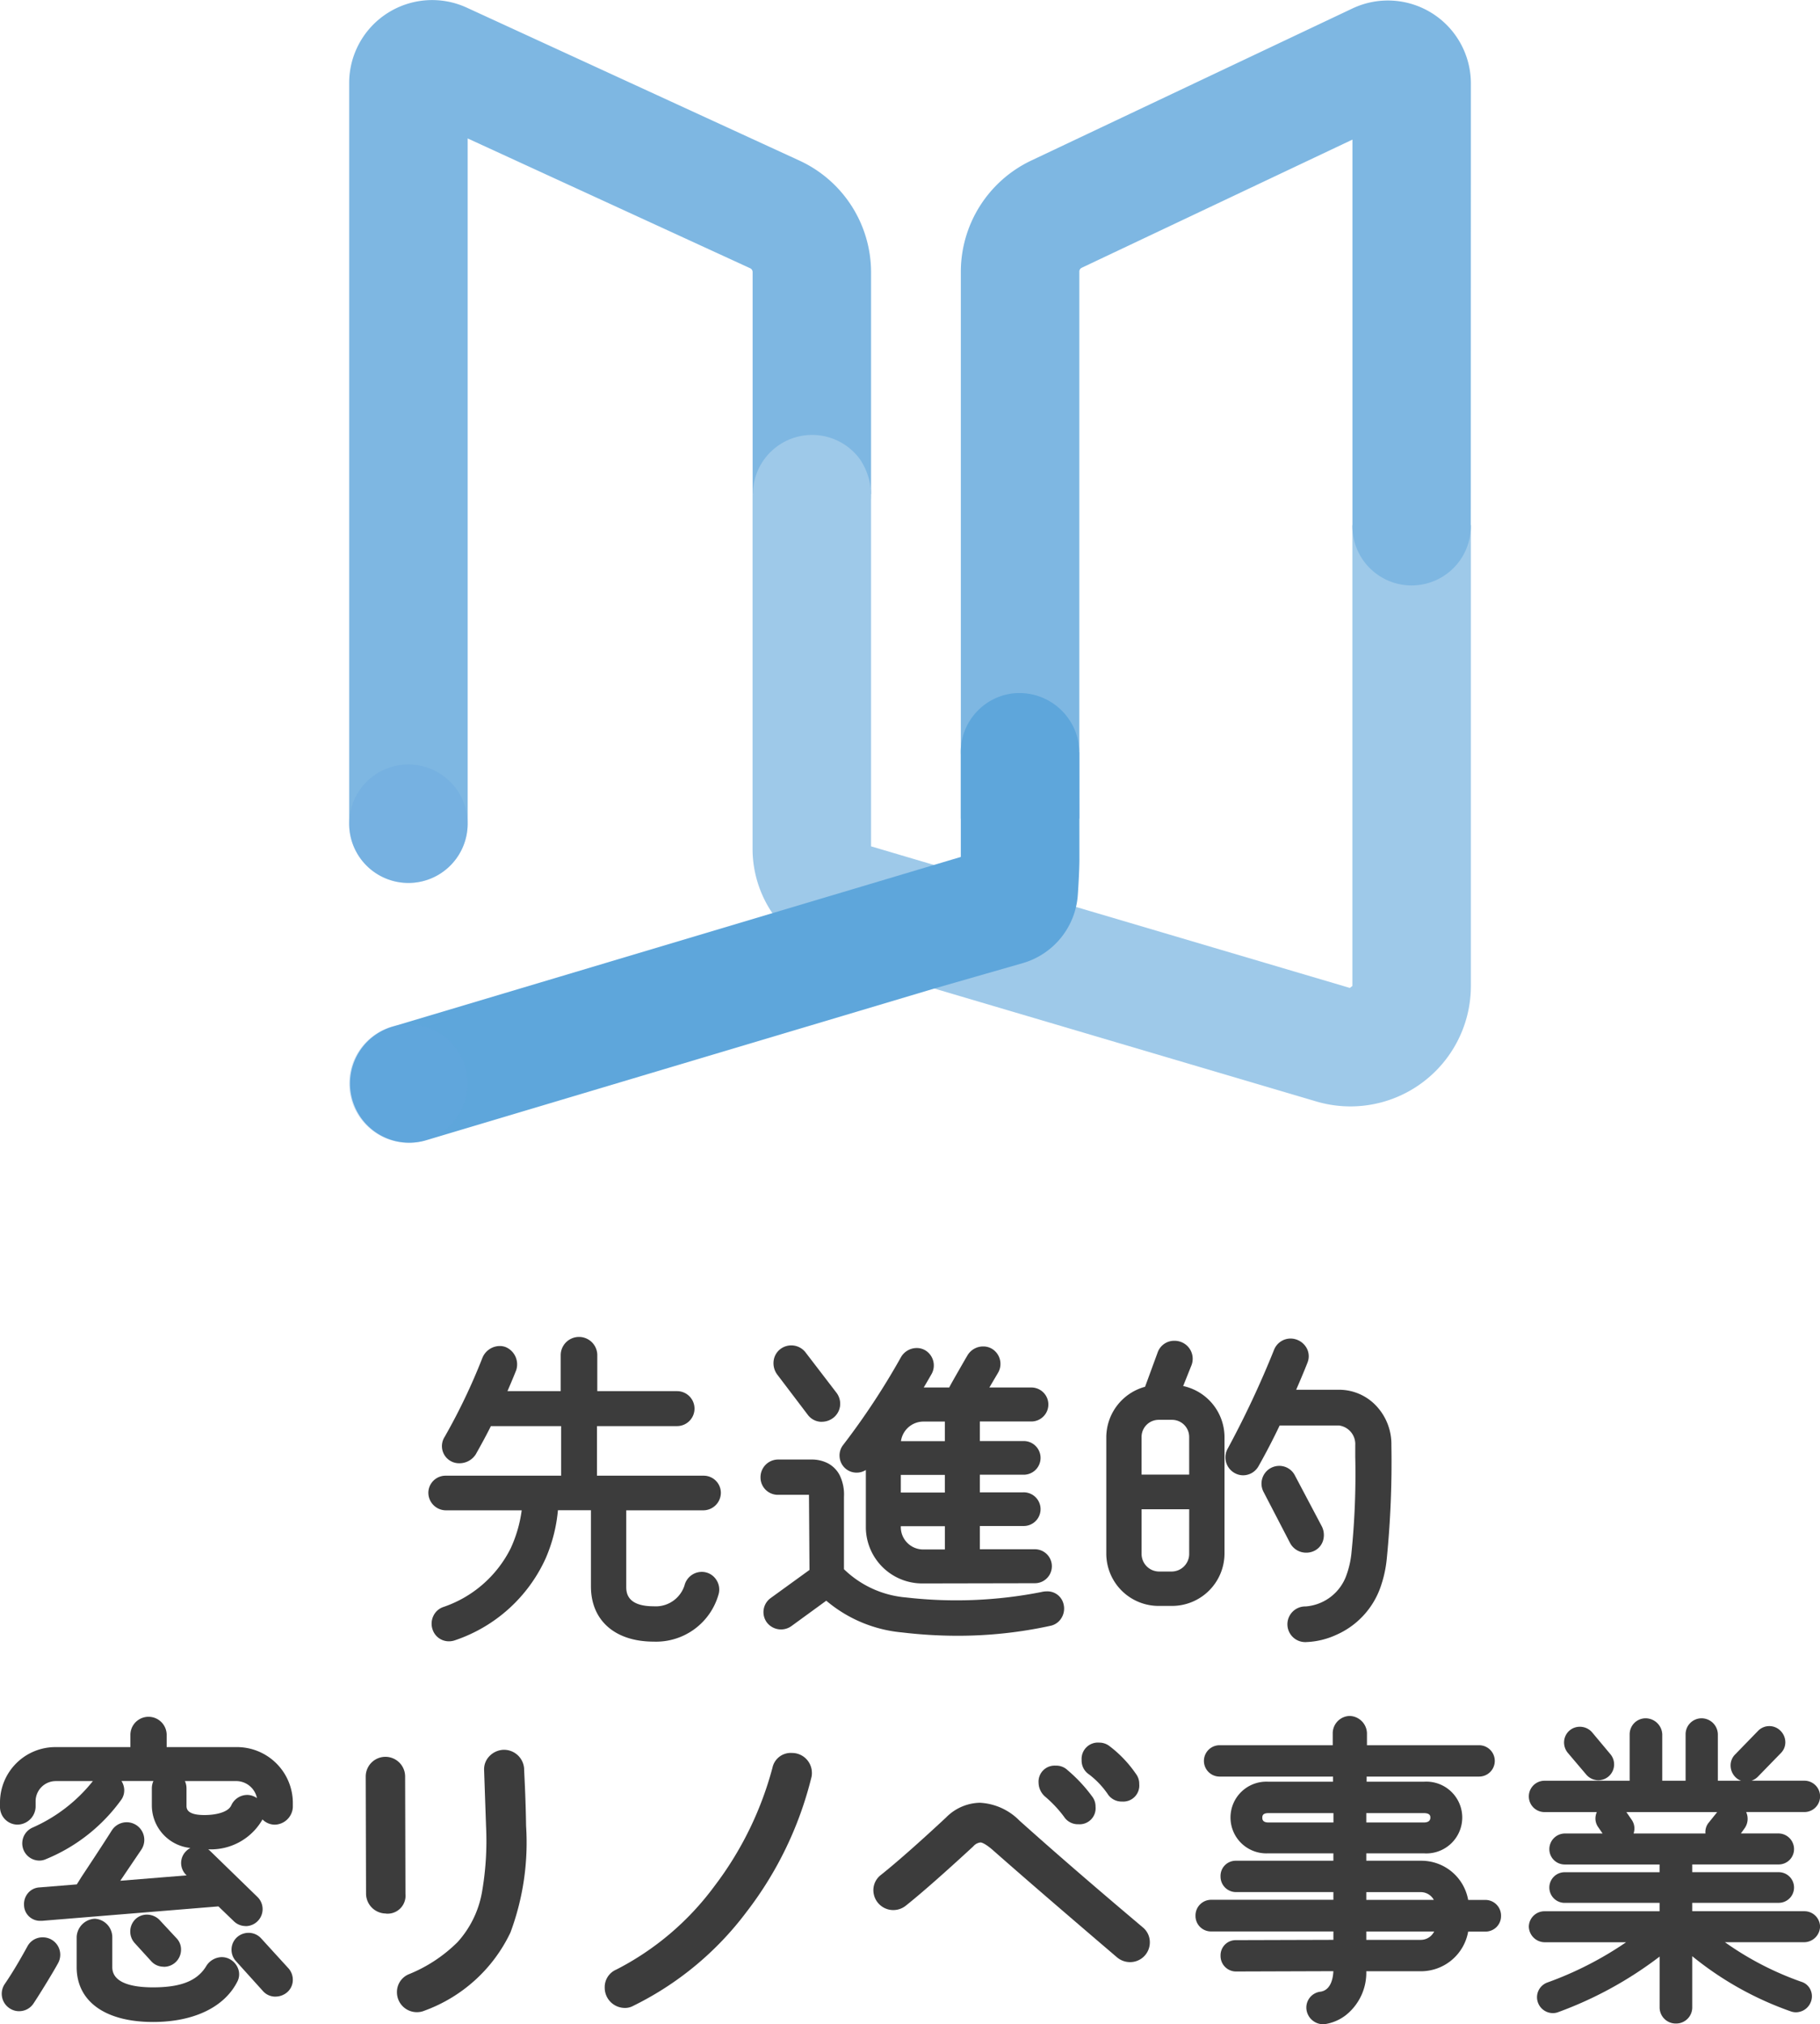
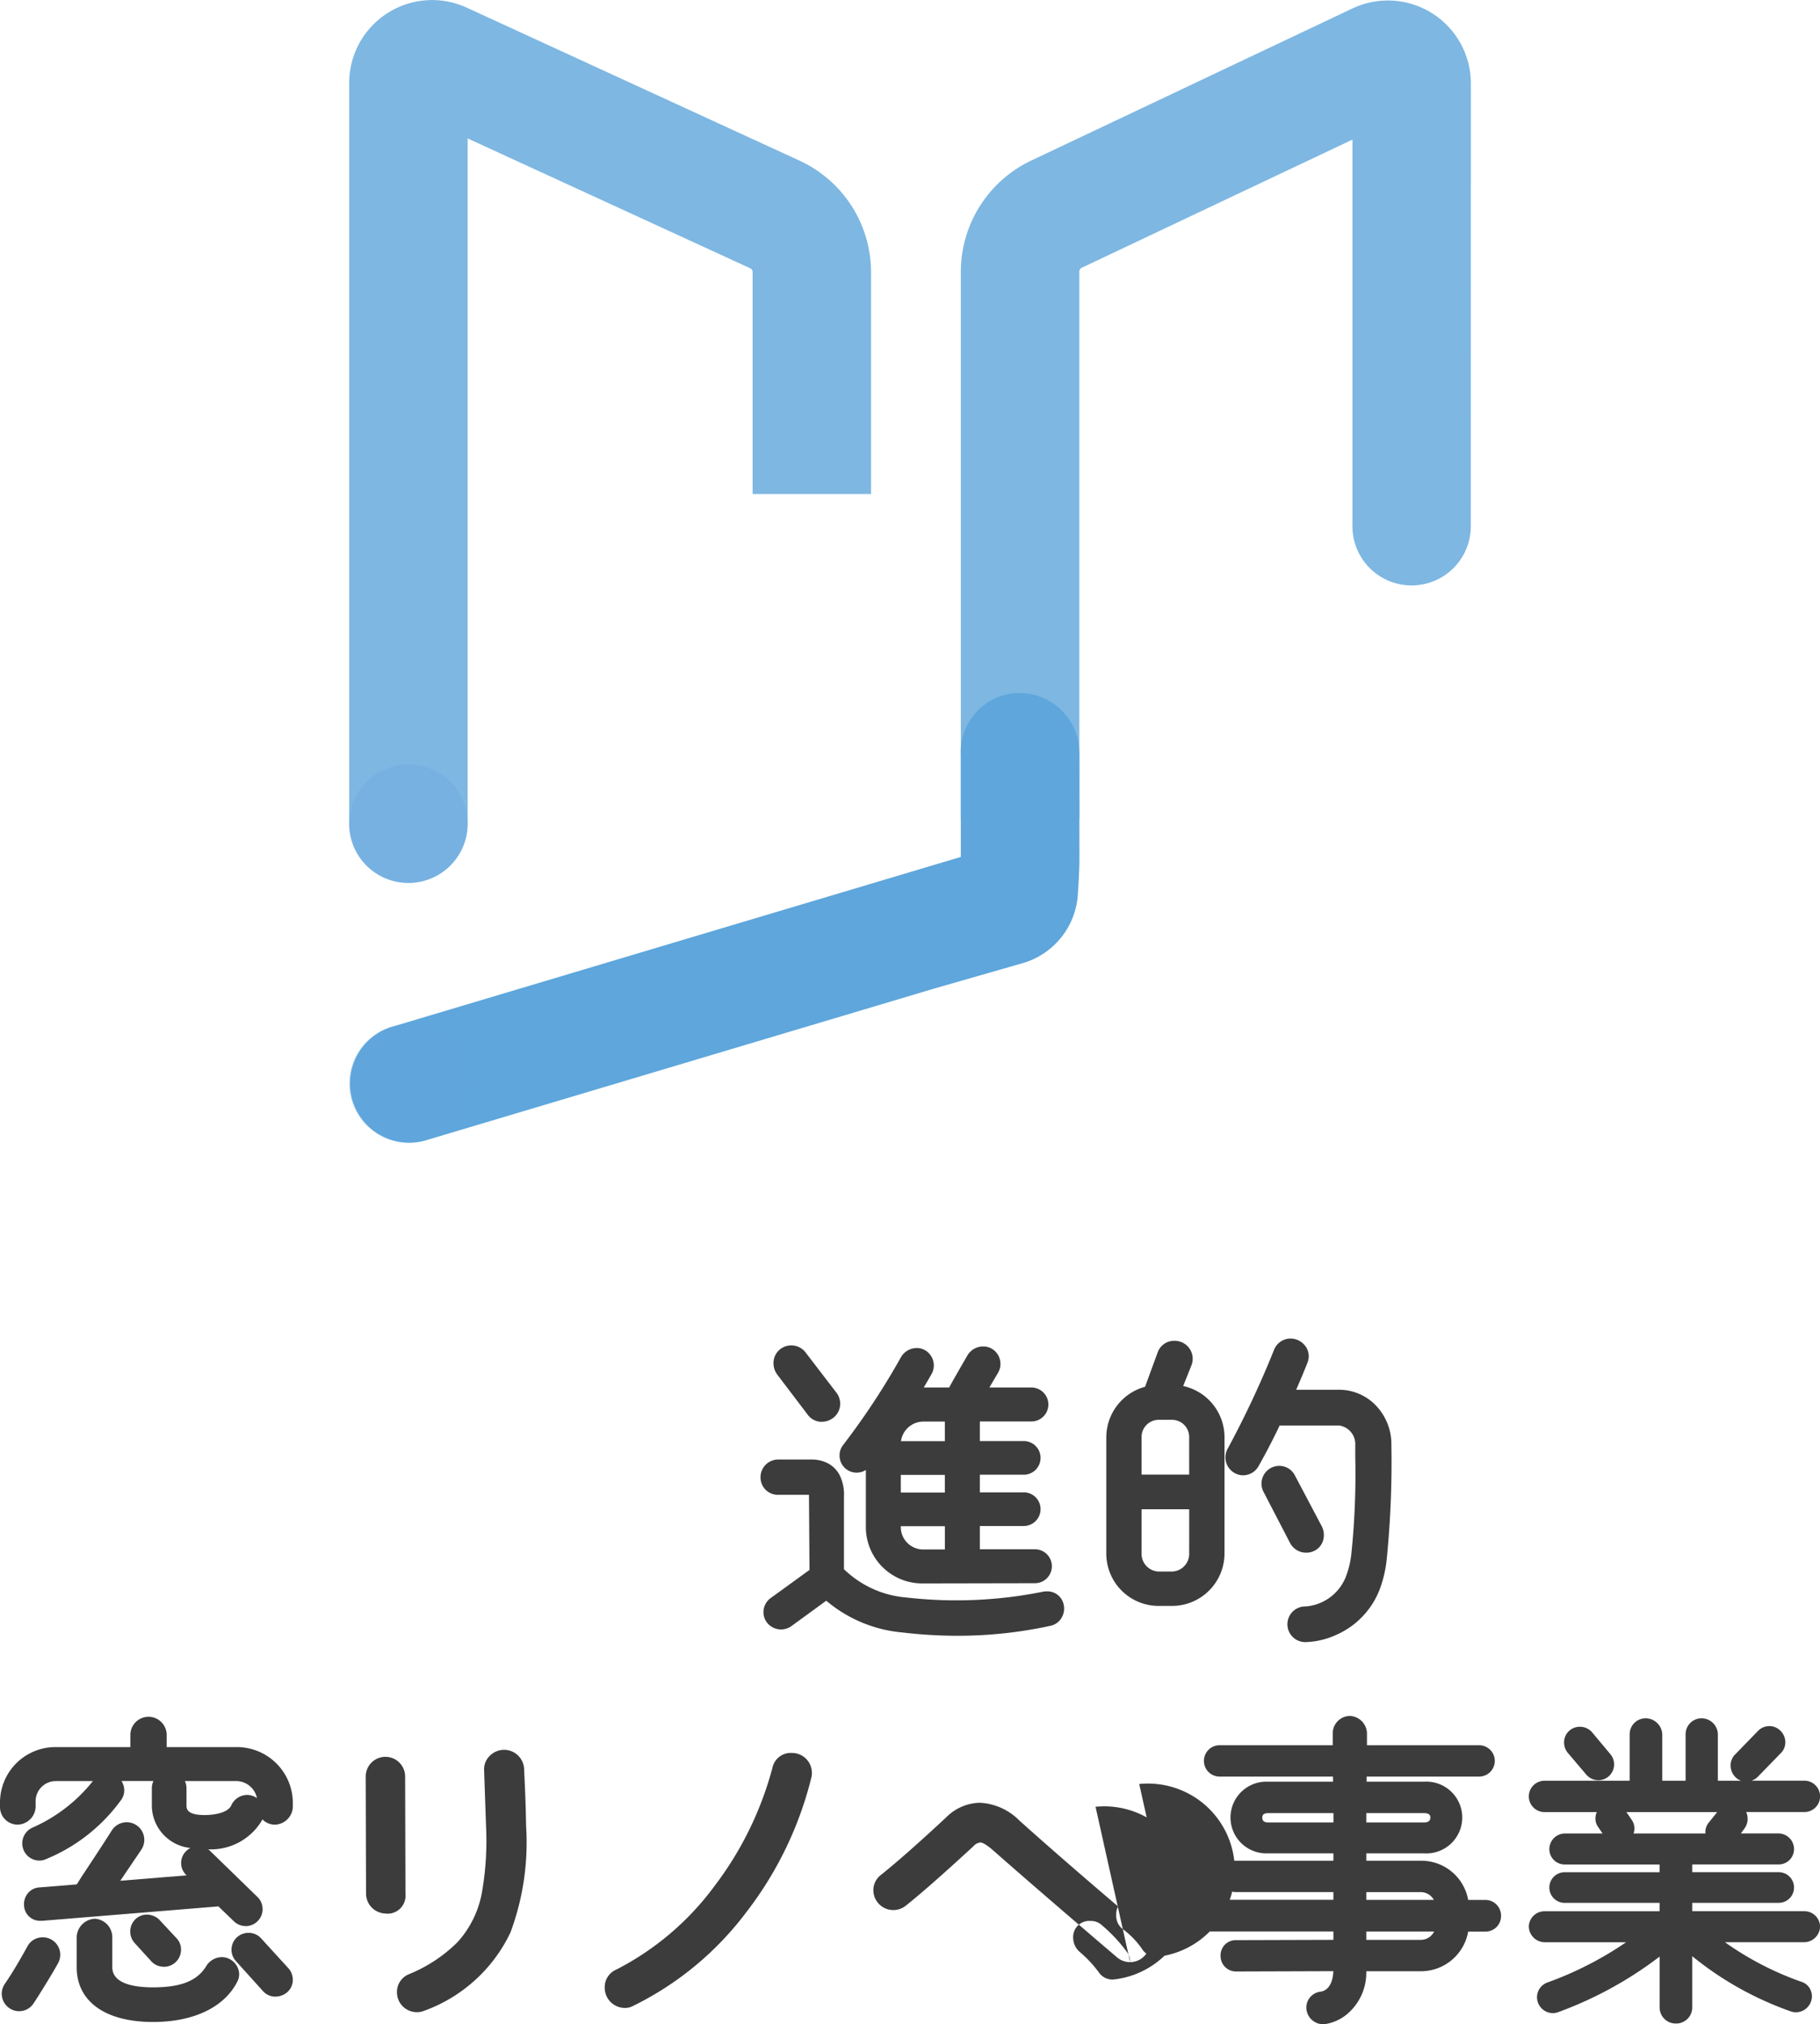
<svg xmlns="http://www.w3.org/2000/svg" width="92.891" height="103.308" viewBox="0 0 92.891 103.308">
  <g id="logo_facility" transform="translate(46.445 51.654)">
    <g id="グループ_103661" data-name="グループ 103661" transform="translate(-46.445 -51.654)">
      <g id="グループ_103655" data-name="グループ 103655" transform="translate(17.819)">
        <path id="パス_140911" data-name="パス 140911" d="M65.97,13.885A6.28,6.28,0,0,0,62.323,8.2L45.333.389a4.235,4.235,0,0,0-6,3.848v37.8a3.024,3.024,0,0,0,6.048,0V7.065L59.8,13.69a.215.215,0,0,1,.125.194V25.212H65.97Z" transform="translate(-39.331 0)" fill="#7eb7e2" />
        <g id="グループ_103654" data-name="グループ 103654" transform="translate(20.591 7.125)">
          <path id="パス_140912" data-name="パス 140912" d="M121.142,22.268a.211.211,0,0,0-.122.193l0,30.01a5.9,5.9,0,0,1-.472,2.322l14.281,4.223.127-.1V15.727Z" transform="translate(-104.345 -15.727)" fill="none" />
-           <line id="線_4433" data-name="線 4433" x2="6.048" transform="translate(30.614 19.678)" fill="#9ec9e9" />
-           <path id="パス_140913" data-name="パス 140913" d="M115.395,53.59V77.106l-.128.1-14.281-4.223-6.938-2.051-3.219-.952v-17.7a3.36,3.36,0,0,0-.566-2.054A3.021,3.021,0,0,0,84.8,52h-.019V70.113a5.849,5.849,0,0,0,1.012,3.278l8.263,3.845L113.553,83a6.147,6.147,0,0,0,7.89-5.895V53.59Z" transform="translate(-84.781 -33.912)" fill="#9ec9e9" />
        </g>
        <path id="パス_140914" data-name="パス 140914" d="M134.272,4.289A4.235,4.235,0,0,0,128.225.461l-16.4,7.765a6.287,6.287,0,0,0-3.585,5.661l0,27.919h6.048l0-27.919a.209.209,0,0,1,.122-.193l13.817-6.541V26.83h0a3.021,3.021,0,1,0,6.041,0h0Z" transform="translate(-77.019 -0.028)" fill="#7eb7e2" />
        <path id="パス_140915" data-name="パス 140915" d="M76.648,81.086H76.64a2.912,2.912,0,0,0-.482-1.622,3.06,3.06,0,0,0-2.905-1.38A3.021,3.021,0,0,0,70.6,81.219V86.43l-1.362.406L60.983,89.3l-19.4,5.794a3.023,3.023,0,1,0,1.73,5.794l25.936-7.743,4.5-1.292a3.906,3.906,0,0,0,2.822-3.479c.053-.767.082-1.474.082-1.809Z" transform="translate(-39.38 -42.696)" fill="#5ea6db" />
        <circle id="楕円形_5313" data-name="楕円形 5313" cx="3.024" cy="3.024" r="3.024" transform="translate(0 39.014)" fill="#65a5de" opacity="0.3" style="mix-blend-mode: multiply;isolation: isolate" />
        <circle id="楕円形_5314" data-name="楕円形 5314" cx="3.024" cy="3.024" r="3.024" transform="translate(0 52.273)" fill="#65a5de" opacity="0.3" style="mix-blend-mode: multiply;isolation: isolate" />
      </g>
      <g id="グループ_103657" data-name="グループ 103657" transform="translate(21.863 68.204)">
-         <path id="パス_140916" data-name="パス 140916" d="M59.756,166.12c-1.973,0-3.2-1.08-3.2-2.817v-3.888H54.871a7.938,7.938,0,0,1-.627,2.459,7.825,7.825,0,0,1-4.62,4.175.939.939,0,0,1-.314.055.872.872,0,0,1-.832-.589.917.917,0,0,1,.03-.694.875.875,0,0,1,.505-.464,5.985,5.985,0,0,0,3.447-3,6.732,6.732,0,0,0,.562-1.938H49.134a.9.9,0,0,1-.876-.892.877.877,0,0,1,.876-.875h5.9v-2.531H51.45c-.268.538-.554,1.052-.773,1.442a.984.984,0,0,1-.839.454.874.874,0,0,1-.748-1.347,30.759,30.759,0,0,0,1.93-4.041.966.966,0,0,1,.885-.595.843.843,0,0,1,.293.052.956.956,0,0,1,.544,1.179c-.095.245-.261.643-.447,1.072h2.718v-1.863a.934.934,0,0,1,1.867,0v1.863h4.07a.892.892,0,1,1,0,1.784H56.864v2.531h5.447a.877.877,0,0,1,.876.875.9.9,0,0,1-.876.892H58.358V163.3c0,.278,0,1.017,1.4,1.017a1.541,1.541,0,0,0,1.573-1.063.911.911,0,0,1,.882-.693.879.879,0,0,1,.756.428.9.9,0,0,1,.112.676A3.31,3.31,0,0,1,59.756,166.12Z" transform="translate(-48.258 -150.544)" fill="#3c3c3c" />
        <path id="パス_140917" data-name="パス 140917" d="M95.679,166.37A23.768,23.768,0,0,1,92.9,166.2a6.953,6.953,0,0,1-3.868-1.619l-1.785,1.3a.909.909,0,0,1-1.254-.2.886.886,0,0,1,.2-1.234l1.982-1.436s-.025-3.8-.026-3.834h-1.58a.883.883,0,0,1-.892-.892.9.9,0,0,1,.892-.909h1.726a1.8,1.8,0,0,1,.809.187,1.436,1.436,0,0,1,.61.609,2.241,2.241,0,0,1,.221,1.108v3.693a5.155,5.155,0,0,0,3.167,1.442,22.416,22.416,0,0,0,6.9-.275,1.144,1.144,0,0,1,.285-.036.845.845,0,0,1,.86.67.912.912,0,0,1-.1.67.859.859,0,0,1-.551.413A22.076,22.076,0,0,1,95.679,166.37ZM93.936,163.7a2.879,2.879,0,0,1-2.884-2.867V157.91a.871.871,0,0,1-.468.135.866.866,0,0,1-.866-.753.864.864,0,0,1,.165-.646,37.07,37.07,0,0,0,2.958-4.487.928.928,0,0,1,.815-.473.855.855,0,0,1,.4.1.9.9,0,0,1,.365,1.2c-.1.176-.253.443-.415.714h1.3c.116-.22.273-.495.438-.783s.34-.595.5-.866a.931.931,0,0,1,.8-.446.866.866,0,0,1,.446.121.9.9,0,0,1,.307,1.227l-.441.747H99.5a.867.867,0,1,1,0,1.734H96.87v1h2.211a.859.859,0,1,1,0,1.717H96.87v.9h2.211a.859.859,0,1,1,0,1.717H96.87v1.187h2.809a.867.867,0,1,1,0,1.734Zm-1.1-2.867a1.142,1.142,0,0,0,1.149,1.133h1.1v-1.187H92.837Zm2.248-1.772v-.9H92.837v.9Zm0-2.622v-1h-1.1a1.16,1.16,0,0,0-1.14,1Zm-6.278-.988a.884.884,0,0,1-.722-.363l-1.557-2.052a.968.968,0,0,1-.183-.683.888.888,0,0,1,.357-.623.92.92,0,0,1,1.285.194l1.573,2.052a.929.929,0,0,1,.174.687.908.908,0,0,1-.363.6A.961.961,0,0,1,88.807,155.449Z" transform="translate(-68.723 -151.093)" fill="#3c3c3c" />
        <g id="グループ_103656" data-name="グループ 103656" transform="translate(34.6 0.107)">
          <path id="パス_140918" data-name="パス 140918" d="M145.8,154.264a2.6,2.6,0,0,0-1.946-.868h-2.183c.191-.438.446-1.041.575-1.377a.865.865,0,0,0-.015-.7.939.939,0,0,0-.5-.468.92.92,0,0,0-.347-.068.907.907,0,0,0-.839.568,48.643,48.643,0,0,1-2.369,5.052.9.9,0,0,0-.079.7.916.916,0,0,0,.433.543.894.894,0,0,0,.438.116.905.905,0,0,0,.784-.469c.377-.667.749-1.384,1.077-2.074h3.024a.958.958,0,0,1,.834,1v.6a39.549,39.549,0,0,1-.2,4.961,4.623,4.623,0,0,1-.244,1.061,2.4,2.4,0,0,1-2.09,1.614.91.91,0,1,0,.053,1.817,4.012,4.012,0,0,0,1.5-.362,4.166,4.166,0,0,0,2.252-2.391,6.162,6.162,0,0,0,.337-1.495,49.864,49.864,0,0,0,.236-5.807A2.848,2.848,0,0,0,145.8,154.264Z" transform="translate(-131.979 -150.781)" fill="#3c3c3c" />
          <path id="パス_140919" data-name="パス 140919" d="M128.555,153.346l.422-1.055a.916.916,0,0,0-.512-1.186.933.933,0,0,0-.352-.068.893.893,0,0,0-.853.574l-.65,1.773a2.68,2.68,0,0,0-1.979,2.571V161.9a2.671,2.671,0,0,0,2.668,2.668h.68a2.679,2.679,0,0,0,2.685-2.668v-5.942A2.672,2.672,0,0,0,128.555,153.346Zm.307,8.55a.9.9,0,0,1-.883.917h-.664a.9.9,0,0,1-.883-.917v-2.261h2.431Zm0-4.029h-2.431v-1.913a.874.874,0,0,1,.883-.883h.664a.874.874,0,0,1,.883.883Z" transform="translate(-124.63 -150.921)" fill="#3c3c3c" />
          <path id="パス_140920" data-name="パス 140920" d="M144.411,169.565a.936.936,0,0,0,.417-.1.859.859,0,0,0,.444-.551.982.982,0,0,0-.071-.688l-1.374-2.6a.892.892,0,0,0-.805-.491.927.927,0,0,0-.41.1.907.907,0,0,0-.391,1.22l1.359,2.618A.926.926,0,0,0,144.411,169.565Z" transform="translate(-134.198 -158.635)" fill="#3c3c3c" />
        </g>
      </g>
      <g id="グループ_103660" data-name="グループ 103660" transform="translate(0 87.583)">
        <g id="グループ_103658" data-name="グループ 103658" transform="translate(61.019)">
          <path id="パス_140921" data-name="パス 140921" d="M141.173,209.044a.861.861,0,0,1-.826-.75.815.815,0,0,1,.73-.913c.539-.092.63-.738.643-1.045l-4.958.016a.79.79,0,0,1-.8-.8.773.773,0,0,1,.782-.8l4.977-.015v-.429h-6.238a.79.79,0,0,1-.8-.8.8.8,0,0,1,.8-.815h6.238V202.3h-4.96a.79.79,0,0,1-.8-.8.773.773,0,0,1,.782-.8h4.977v-.378h-3.334a1.83,1.83,0,1,1,.017-3.655h3.3v-.262h-5.79a.8.8,0,1,1,0-1.6h5.774v-.629a.887.887,0,0,1,.865-.865.908.908,0,0,1,.882.865v.629h5.724a.8.8,0,1,1,0,1.6h-5.74v.262h2.919a1.832,1.832,0,1,1,0,3.655H143.4v.378h2.786A2.426,2.426,0,0,1,148.6,202.7h.878a.8.8,0,0,1,.8.815.79.79,0,0,1-.8.8H148.6a2.45,2.45,0,0,1-2.412,2.025H143.4a2.768,2.768,0,0,1-1.032,2.231,2.3,2.3,0,0,1-1.134.475A.39.39,0,0,1,141.173,209.044Zm5-4.306a.76.76,0,0,0,.691-.428H143.4v.428Zm.674-2.041a.759.759,0,0,0-.674-.395H143.4v.395Zm-.507-3.95c.15,0,.33-.043.33-.247,0-.069,0-.231-.33-.231H143.4v.478Zm-7.933-.478c-.276,0-.314.116-.314.231,0,.068,0,.247.314.247h3.317v-.478Z" transform="translate(-134.685 -193.32)" fill="#3c3c3c" />
          <path id="パス_140922" data-name="パス 140922" d="M179.743,209.148a.823.823,0,0,1-.832-.832v-2.585a19.554,19.554,0,0,1-5.172,2.834.745.745,0,0,1-.277.051.812.812,0,0,1-.756-.526.794.794,0,0,1,.021-.618.809.809,0,0,1,.453-.417A17.719,17.719,0,0,0,177.2,205h-4.164a.819.819,0,0,1-.8-.8.8.8,0,0,1,.8-.782h5.873v-.428h-4.844a.782.782,0,0,1,0-1.564h4.844v-.395h-4.844a.783.783,0,0,1-.782-.782.8.8,0,0,1,.782-.8H176l-.224-.326a.755.755,0,0,1-.126-.589.819.819,0,0,1,.055-.177h-2.669a.8.8,0,1,1,0-1.6h4.346v-2.372a.816.816,0,0,1,.815-.815.854.854,0,0,1,.849.815v2.372h1.191v-2.372a.816.816,0,0,1,.815-.815.835.835,0,0,1,.832.815v2.372h1.186a.776.776,0,0,1-.289-.184.836.836,0,0,1-.246-.569.781.781,0,0,1,.229-.587l1.175-1.209a.8.8,0,0,1,1.142,0,.826.826,0,0,1,.246.56.772.772,0,0,1-.229.579l-1.175,1.208a.853.853,0,0,1-.322.2h2.7a.8.8,0,1,1,0,1.6h-2.972a.834.834,0,0,1-.092.845l-.178.247h1.931a.8.8,0,0,1,.782.8.783.783,0,0,1-.782.782h-4.413v.395h4.413a.782.782,0,0,1,0,1.564h-4.413v.428H186.3a.8.8,0,0,1,.8.782.819.819,0,0,1-.8.8h-4.055a15.723,15.723,0,0,0,3.907,2.022.745.745,0,0,1,.453.392.787.787,0,0,1,.027.627.821.821,0,0,1-.762.535.774.774,0,0,1-.246-.04,16.719,16.719,0,0,1-5.047-2.822v2.6A.823.823,0,0,1,179.743,209.148Zm1.508-9.7a.746.746,0,0,1,.169-.556l.431-.536h-4.636l.269.392a.77.77,0,0,1,.125.6.842.842,0,0,1-.025.1Zm-5.464-2.716a.814.814,0,0,1-.622-.291l-.929-1.095a.828.828,0,0,1-.2-.6.8.8,0,0,1,.281-.555.807.807,0,0,1,.522-.189.824.824,0,0,1,.632.291l.931,1.113a.809.809,0,0,1-.618,1.326Z" transform="translate(-155.225 -193.46)" fill="#3c3c3c" />
        </g>
        <g id="グループ_103659" data-name="グループ 103659">
          <path id="パス_140923" data-name="パス 140923" d="M43.819,210.494a1.015,1.015,0,0,1-1.022-1,.981.981,0,0,1,.607-.936,7.51,7.51,0,0,0,2.488-1.641,5.116,5.116,0,0,0,1.244-2.543,15.229,15.229,0,0,0,.209-3.348l-.1-2.887a.956.956,0,0,1,.254-.692,1.062,1.062,0,0,1,.733-.343h.042a1.03,1.03,0,0,1,1.014.97l0,.064c.034.676.081,1.6.1,2.854a13.147,13.147,0,0,1-.8,5.44,7.819,7.819,0,0,1-4.39,3.987A.97.97,0,0,1,43.819,210.494Zm-1.577-5.029a.917.917,0,0,0,.989-1.006l-.017-5.991a1.005,1.005,0,1,0-2.011,0l.017,5.991a1.019,1.019,0,0,0,1.005,1Z" transform="translate(-22.537 -195.386)" fill="#3c3c3c" />
          <path id="パス_140924" data-name="パス 140924" d="M69.148,210.479a1.031,1.031,0,0,1-1.022-1.038.971.971,0,0,1,.591-.919,14.345,14.345,0,0,0,5-4.247,17.331,17.331,0,0,0,2.971-6.056.951.951,0,0,1,.991-.753A1.015,1.015,0,0,1,78.7,198.47a.9.9,0,0,1-.037.29,18.469,18.469,0,0,1-3.3,6.82,16.083,16.083,0,0,1-5.784,4.794A.868.868,0,0,1,69.148,210.479Z" transform="translate(-37.262 -195.587)" fill="#3c3c3c" />
-           <path id="パス_140925" data-name="パス 140925" d="M111.5,207.5a1.029,1.029,0,0,1-.669-.243c-2.673-2.28-4.92-4.221-6.329-5.465-.455-.4-.63-.4-.637-.4a.556.556,0,0,0-.371.2c-1.541,1.419-2.67,2.411-3.452,3.033a1.018,1.018,0,0,1-1.648-.8.978.978,0,0,1,.384-.774c.8-.638,1.921-1.625,3.326-2.932a2.484,2.484,0,0,1,1.727-.752,3.047,3.047,0,0,1,2.02.912c1.759,1.577,3.814,3.355,6.282,5.437a.976.976,0,0,1,.371.78A1.006,1.006,0,0,1,111.5,207.5Zm-1.766-7.926a.837.837,0,0,0-.177-.532,7.771,7.771,0,0,0-1.25-1.338.826.826,0,0,0-.608-.231.818.818,0,0,0-.873.873.963.963,0,0,0,.325.7,6.171,6.171,0,0,1,.969,1.028.842.842,0,0,0,.74.389A.817.817,0,0,0,109.734,199.572Zm2.229-1.162a.832.832,0,0,0-.175-.529,6.084,6.084,0,0,0-1.333-1.4.846.846,0,0,0-.526-.185.833.833,0,0,0-.906.889.844.844,0,0,0,.382.736,4.371,4.371,0,0,1,.945.992.842.842,0,0,0,.74.39A.818.818,0,0,0,111.963,198.41Z" transform="translate(-53.818 -194.946)" fill="#3c3c3c" />
+           <path id="パス_140925" data-name="パス 140925" d="M111.5,207.5a1.029,1.029,0,0,1-.669-.243c-2.673-2.28-4.92-4.221-6.329-5.465-.455-.4-.63-.4-.637-.4a.556.556,0,0,0-.371.2c-1.541,1.419-2.67,2.411-3.452,3.033a1.018,1.018,0,0,1-1.648-.8.978.978,0,0,1,.384-.774c.8-.638,1.921-1.625,3.326-2.932a2.484,2.484,0,0,1,1.727-.752,3.047,3.047,0,0,1,2.02.912c1.759,1.577,3.814,3.355,6.282,5.437a.976.976,0,0,1,.371.78A1.006,1.006,0,0,1,111.5,207.5Za.837.837,0,0,0-.177-.532,7.771,7.771,0,0,0-1.25-1.338.826.826,0,0,0-.608-.231.818.818,0,0,0-.873.873.963.963,0,0,0,.325.7,6.171,6.171,0,0,1,.969,1.028.842.842,0,0,0,.74.389A.817.817,0,0,0,109.734,199.572Zm2.229-1.162a.832.832,0,0,0-.175-.529,6.084,6.084,0,0,0-1.333-1.4.846.846,0,0,0-.526-.185.833.833,0,0,0-.906.889.844.844,0,0,0,.382.736,4.371,4.371,0,0,1,.945.992.842.842,0,0,0,.74.39A.818.818,0,0,0,111.963,198.41Z" transform="translate(-53.818 -194.946)" fill="#3c3c3c" />
          <path id="パス_140926" data-name="パス 140926" d="M7.813,208.929c-2.44,0-3.9-1.047-3.9-2.8v-1.544a.975.975,0,0,1,.925-.925.945.945,0,0,1,.893.925v1.544c0,.854,1.13,1.033,2.079,1.033,1.409,0,2.241-.326,2.7-1.058a.952.952,0,0,1,.808-.485.876.876,0,0,1,.307.056.913.913,0,0,1,.521.515.809.809,0,0,1-.026.666C11.46,208.173,9.89,208.929,7.813,208.929Zm-6.835-.55a.876.876,0,0,1-.512-.164A.887.887,0,0,1,.25,206.98c.444-.65.834-1.336,1.156-1.922a.87.87,0,0,1,.775-.449.888.888,0,0,1,.789,1.307c-.247.459-.943,1.593-1.263,2.073A.873.873,0,0,1,.979,208.378Zm13.079-.744a.84.84,0,0,1-.645-.294l-1.37-1.518a.863.863,0,0,1,.068-1.231.893.893,0,0,1,.577-.213.864.864,0,0,1,.636.277l1.394,1.528a.876.876,0,0,1,.226.645.828.828,0,0,1-.292.588A.923.923,0,0,1,14.058,207.634Zm-5.7-1.527a.847.847,0,0,1-.651-.294l-.838-.92a.88.88,0,0,1,.056-1.223.847.847,0,0,1,.575-.222.911.911,0,0,1,.637.266l.873.939a.819.819,0,0,1,.23.6.872.872,0,0,1-.883.859Zm4.18-2.075a.861.861,0,0,1-.612-.255l-.777-.748-9,.736-.068,0a.817.817,0,0,1-.853-.79.879.879,0,0,1,.194-.615.819.819,0,0,1,.593-.3l1.906-.154.226-.363c.468-.707,1.109-1.676,1.566-2.4a.9.9,0,0,1,1.253-.257.9.9,0,0,1,.249,1.247l-1.074,1.587,3.386-.274-.027-.026a.847.847,0,0,1,0-1.211.9.9,0,0,1,.219-.162,2.187,2.187,0,0,1-1.968-2.172V197a.885.885,0,0,1,.081-.369H6.2a.893.893,0,0,1,.115.268.841.841,0,0,1-.107.662,8.882,8.882,0,0,1-3.86,3.056.824.824,0,0,1-.347.075.879.879,0,0,1-.341-1.683,8.108,8.108,0,0,0,3.08-2.374l0,0H2.834A1.031,1.031,0,0,0,1.818,197.7v.249a.941.941,0,0,1-.925.908A.9.9,0,0,1,0,197.962v-.249A2.829,2.829,0,0,1,2.834,194.9H6.655v-.651a.926.926,0,0,1,1.851,0v.651h3.556a2.855,2.855,0,0,1,2.884,2.818v.249a.945.945,0,0,1-.926.892.879.879,0,0,1-.622-.267,3.031,3.031,0,0,1-2.772,1.525.821.821,0,0,1,.1.084l2.42,2.353a.867.867,0,0,1-.609,1.483Zm-3.1-7.4a.879.879,0,0,1,.082.369v.88c0,.145,0,.486.917.486.549,0,1.2-.129,1.366-.491a.9.9,0,0,1,.805-.536.841.841,0,0,1,.3.054.91.91,0,0,1,.207.109,1.084,1.084,0,0,0-1.047-.87Z" transform="translate(0 -193.32)" fill="#3c3c3c" />
        </g>
      </g>
    </g>
  </g>
</svg>